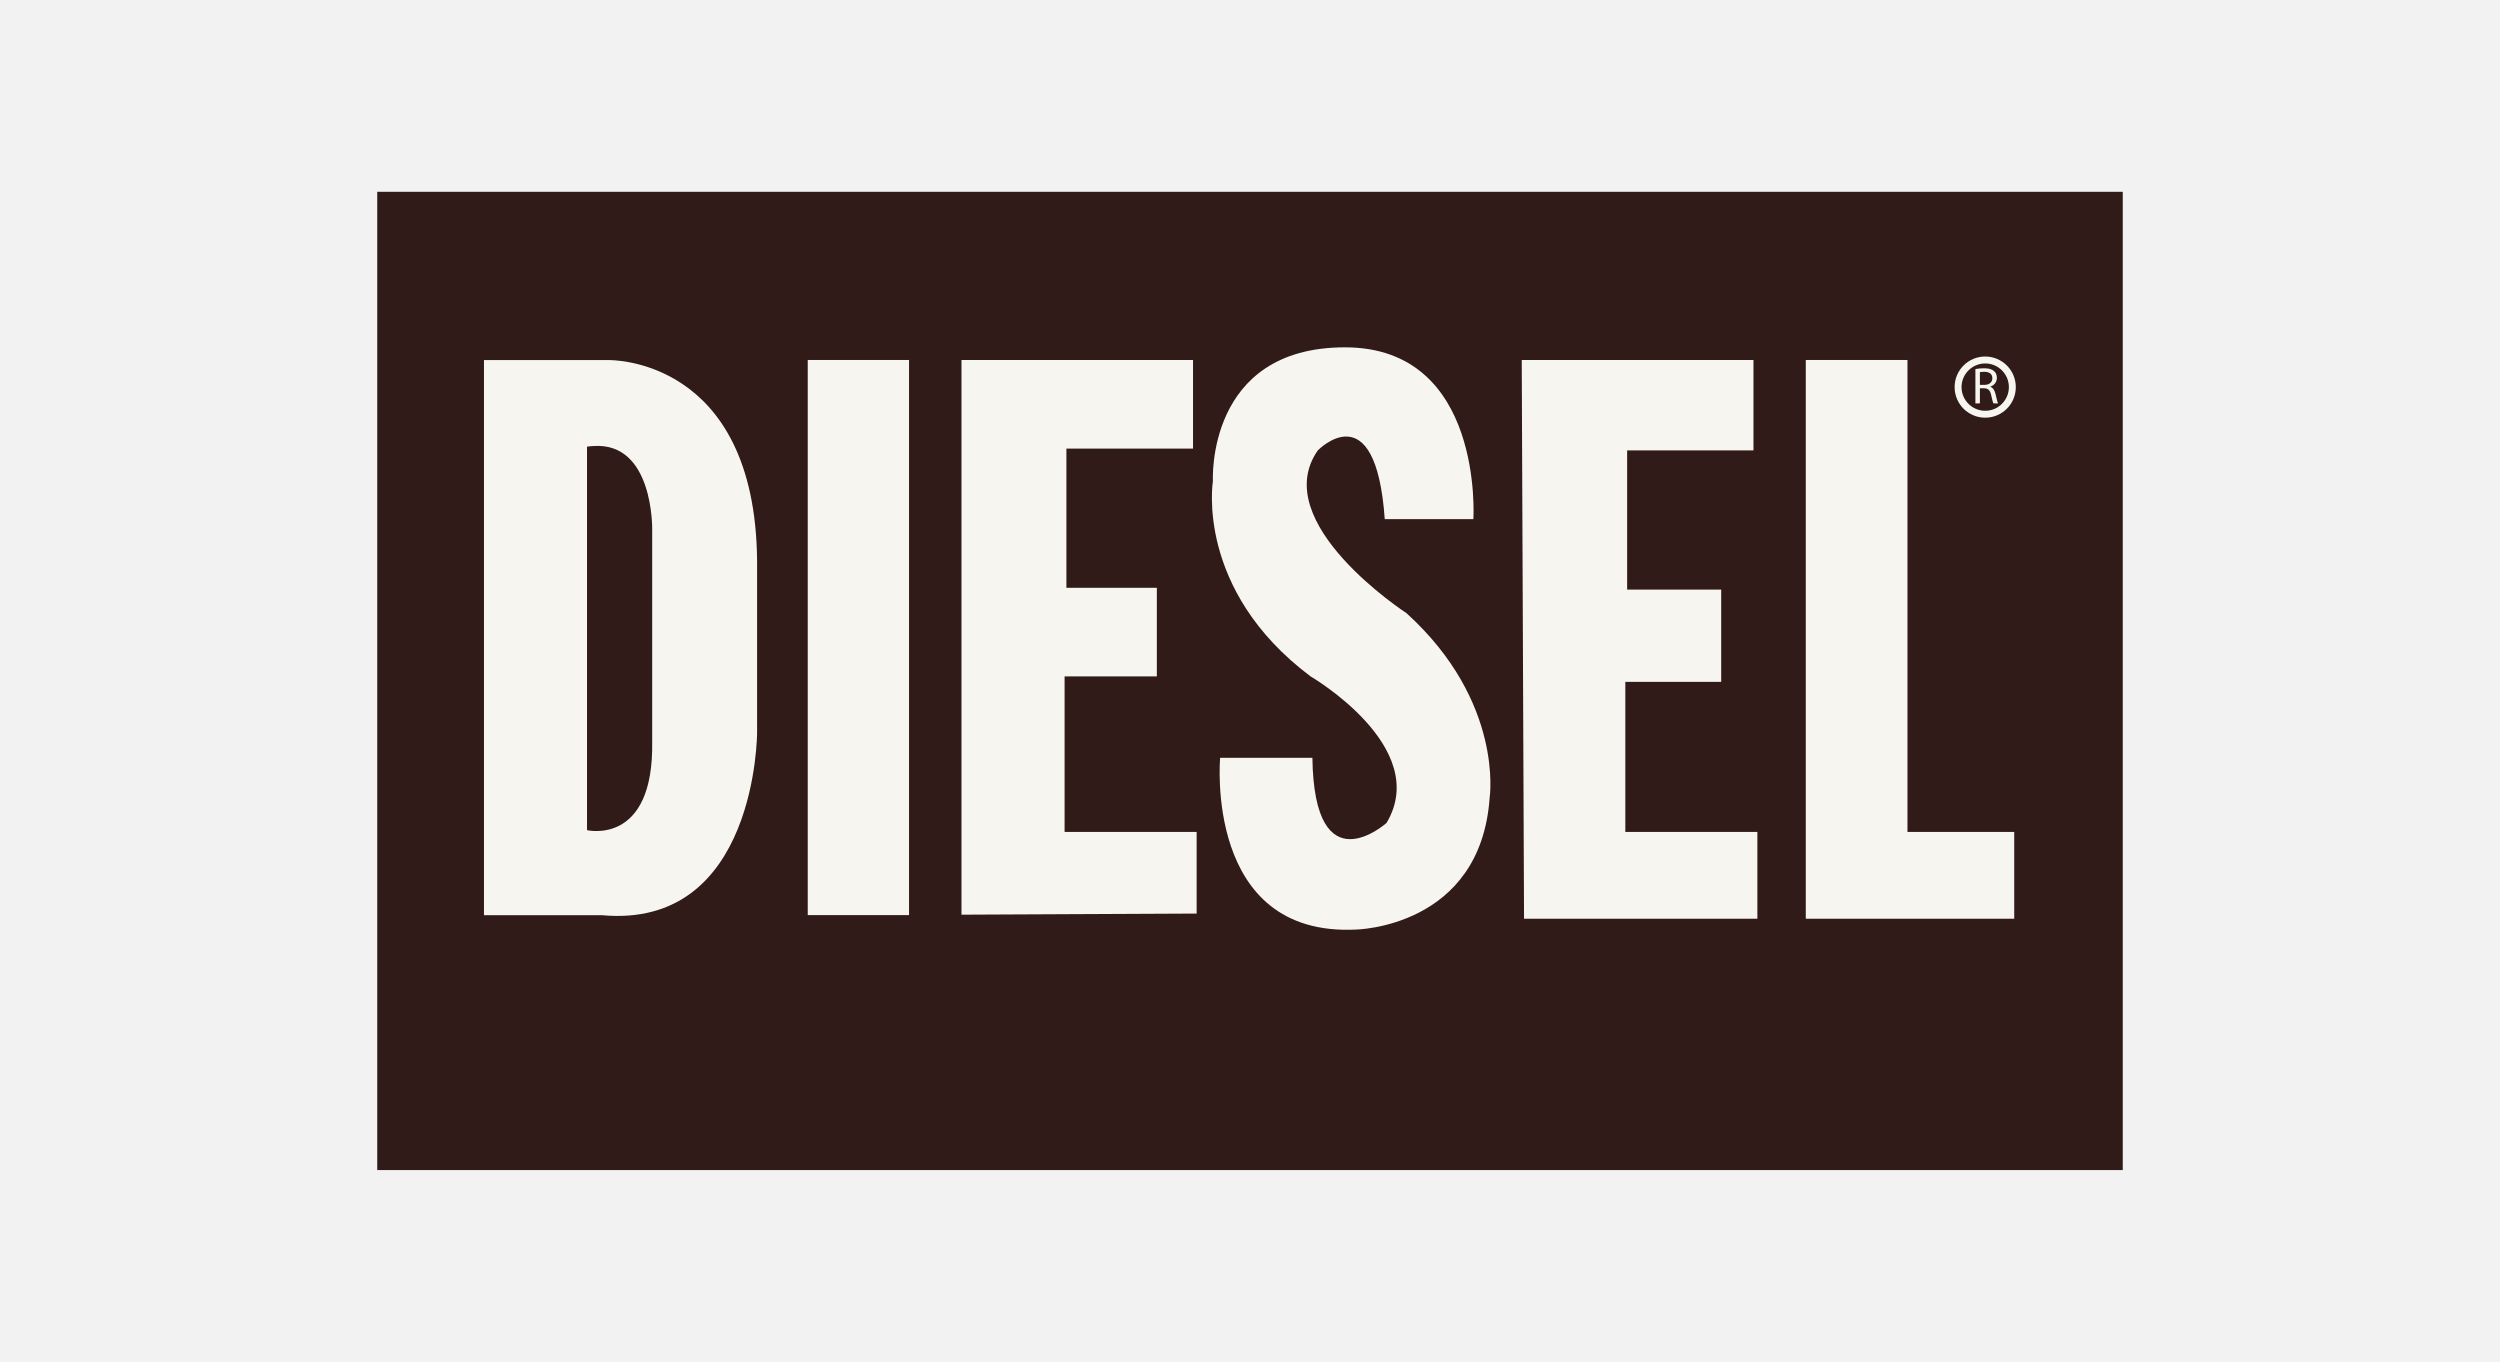
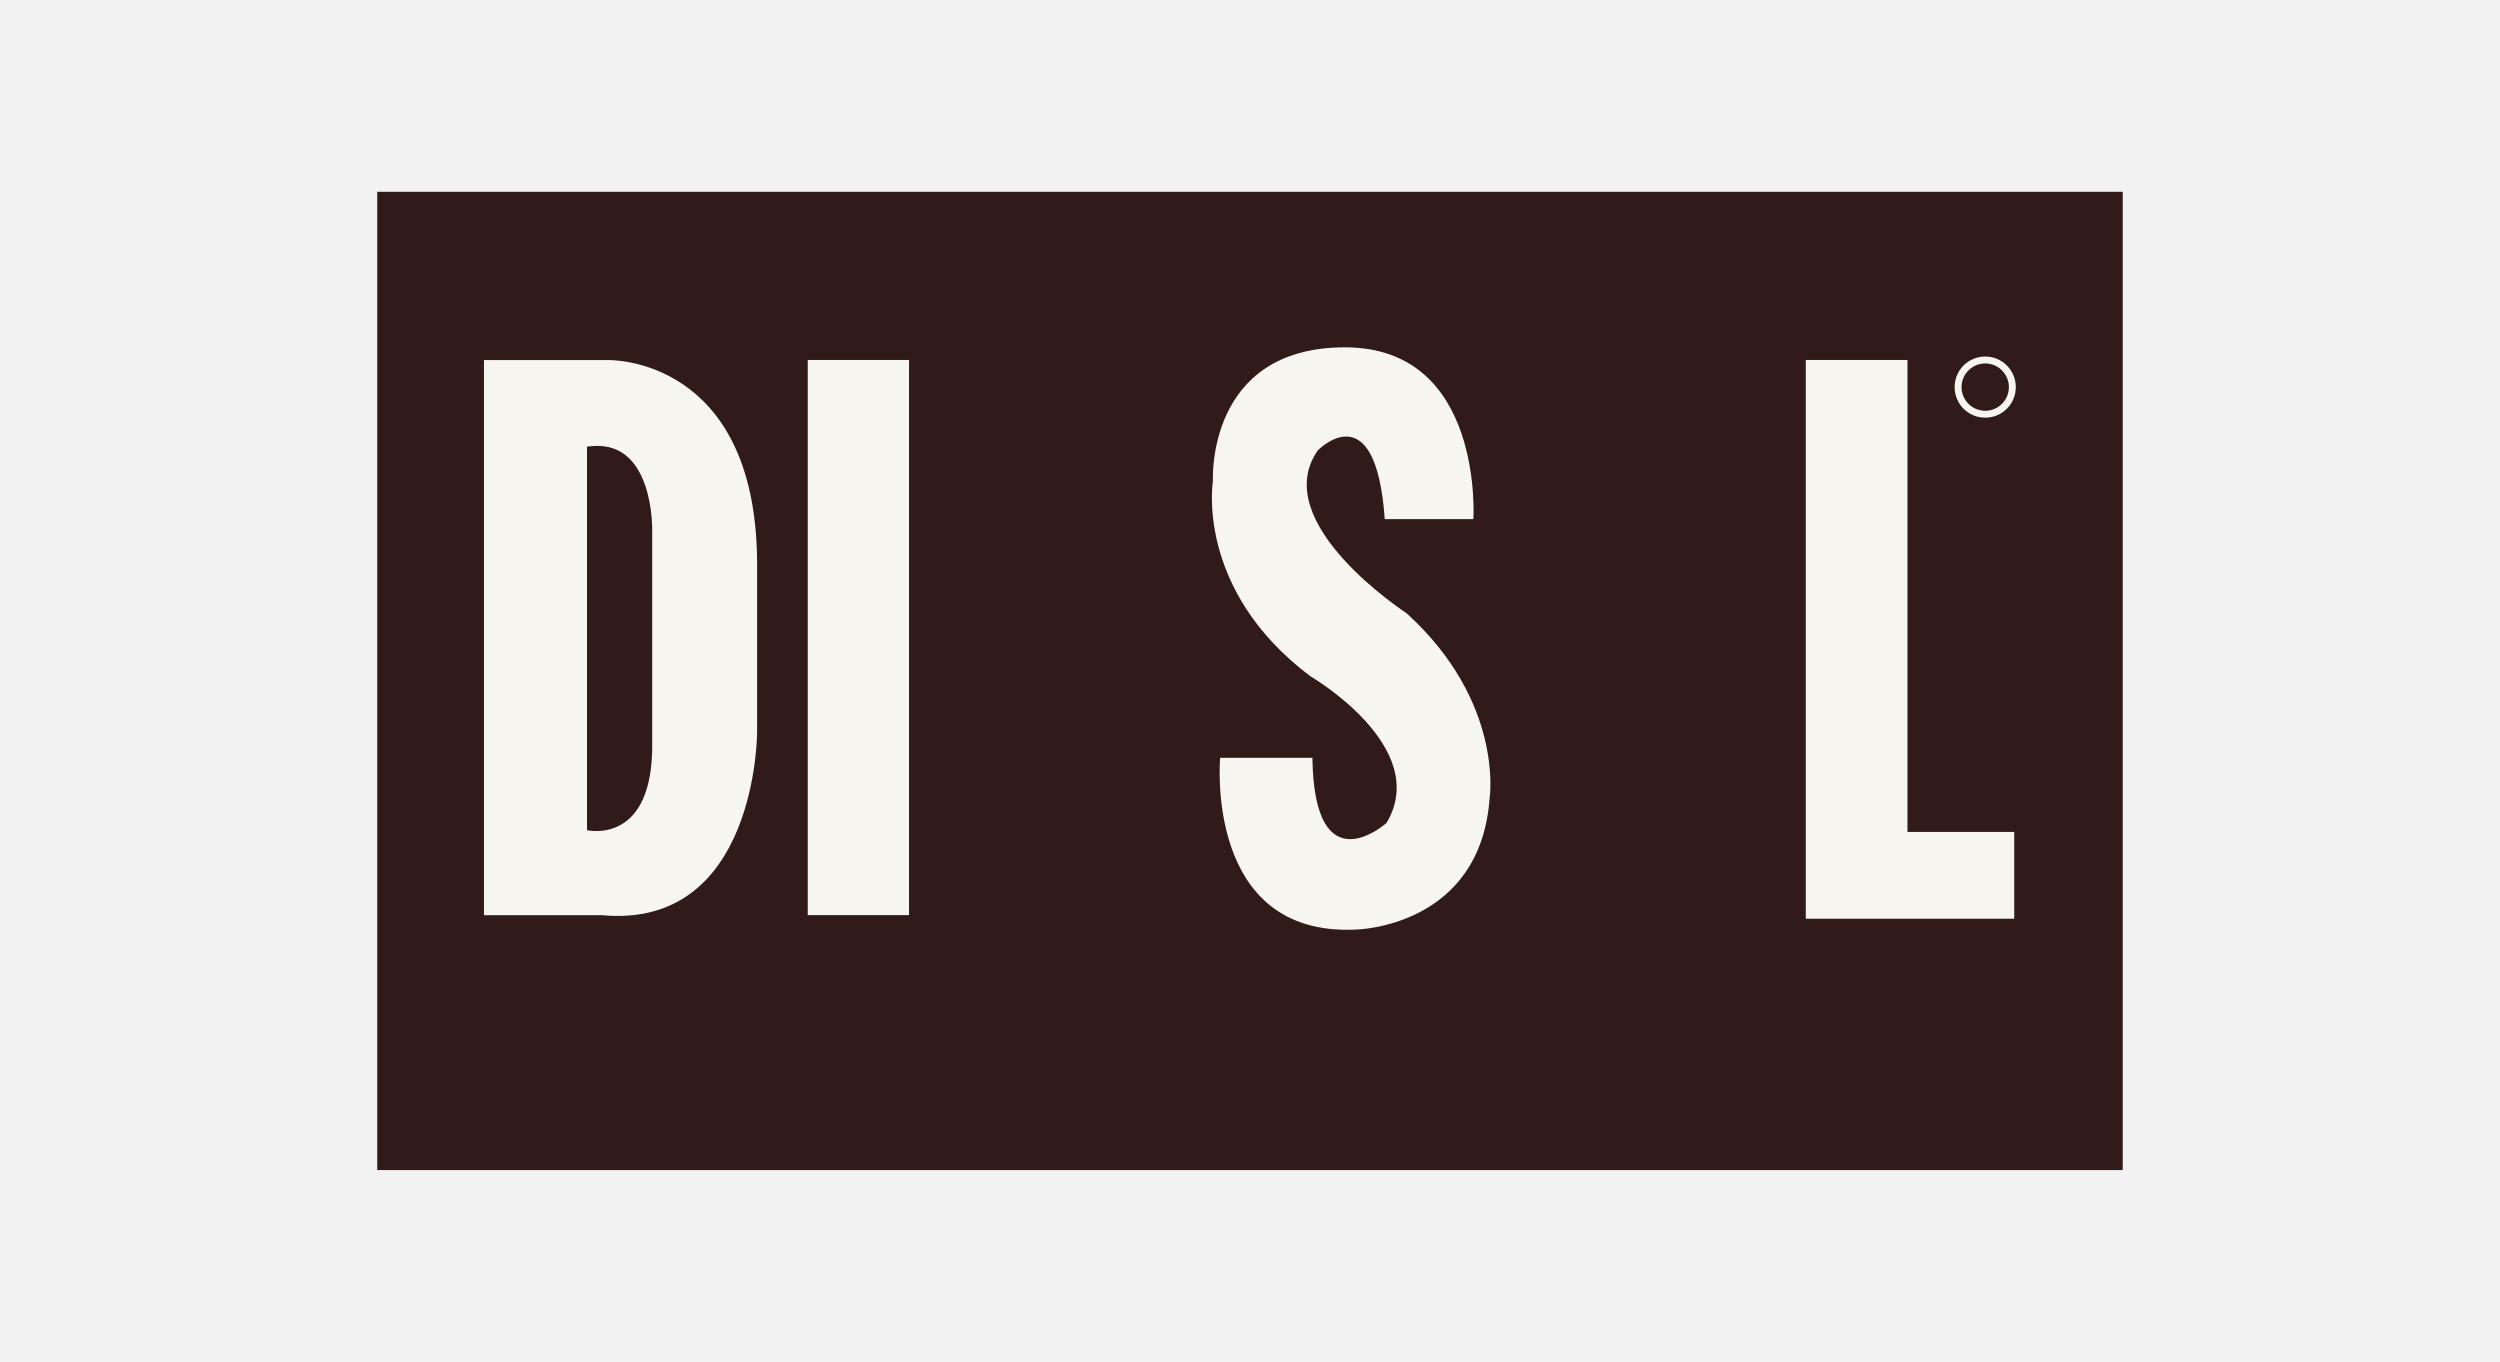
<svg xmlns="http://www.w3.org/2000/svg" fill="none" viewBox="0 0 782 426" height="426" width="782">
  <rect fill="#F2F2F2" height="426" width="782" />
  <g clip-path="url(#clip0_335_286)">
    <path fill="#301B18" d="M118 60H664V366H118V60Z" />
    <path fill="#F7F5EF" d="M151.385 112.638V286.267H188.18C236.841 290.792 236.82 229.102 236.82 229.102V175.432C236.254 111.516 190.413 112.638 190.413 112.638H151.385ZM185.559 139.522C204.56 138.161 204.005 165.726 204.005 165.726V231.917C204.57 264.726 183.617 259.674 183.617 259.674V139.716C184.271 139.61 184.946 139.566 185.559 139.522Z" />
    <path fill="#F7F5EF" d="M252.66 112.602H284.346V286.248H252.66V112.602Z" />
-     <path fill="#F7F5EF" d="M374.307 285.764V260.229H333.003V211.584H361.861V183.872H333.571V140.317H373.179V112.602H300.752V286.112L374.307 285.764Z" />
    <path fill="#F7F5EF" d="M433.148 162.377H460.873C460.873 162.377 464.268 108.645 420.699 108.645C377.131 108.645 379.399 150.497 379.399 150.497C379.399 150.497 373.741 184.433 409.953 211.58C409.953 211.58 447.862 233.643 433.717 257.396C433.717 257.396 411.084 277.76 410.516 237.035H381.66C381.66 237.035 376.569 293.031 424.095 290.77C424.095 290.77 463.134 290.202 465.968 249.479C465.968 249.479 470.494 219.5 439.939 191.785C439.939 191.785 396.374 163.504 412.215 140.879C412.215 140.879 430.321 122.216 433.148 162.377Z" />
-     <path fill="#F7F5EF" d="M476 112.602H548.486V140.882H508.969V184.437H538.389V213.283H508.403V260.229H549.707V287.379H476.718L476 112.602Z" />
    <path fill="#F7F5EF" d="M564.85 112.602H596.656V260.229H630.05V287.379H564.85V112.602Z" />
-     <path fill="#F7F5EF" d="M617.902 115.439C618.614 115.294 619.651 115.197 620.599 115.197C622.106 115.197 623.094 115.489 623.771 116.104C624.305 116.573 624.628 117.315 624.628 118.173C624.628 119.595 623.706 120.552 622.575 120.937V120.986C623.401 121.278 623.901 122.055 624.178 123.185C624.532 124.704 624.79 125.754 625.004 126.173H623.547C623.367 125.865 623.128 124.928 622.836 123.57C622.513 122.067 621.913 121.502 620.636 121.452H619.313V126.173H617.905V115.439H617.902ZM619.31 120.387H620.748C622.252 120.387 623.206 119.564 623.206 118.319C623.206 116.912 622.187 116.3 620.698 116.3C620.018 116.3 619.549 116.365 619.31 116.43V120.387Z" />
    <path fill="#F7F5EF" d="M630.547 121.086C630.544 123.732 629.472 126.127 627.745 127.854H627.742C626.011 129.58 623.622 130.649 620.978 130.652V130.655H620.975H620.972V130.652C618.325 130.652 615.933 129.58 614.203 127.854C612.472 126.124 611.407 123.732 611.403 121.093H611.4V121.089V121.086H611.403C611.407 118.44 612.475 116.049 614.203 114.319C615.93 112.589 618.325 111.524 620.969 111.521V111.518H620.975H620.978V111.521C623.619 111.521 626.011 112.592 627.745 114.322C629.475 116.052 630.544 118.44 630.544 121.083H630.547V121.086ZM628.379 121.089L628.375 121.083H628.379C628.379 119.046 627.546 117.198 626.207 115.859V115.856C624.871 114.518 623.023 113.688 620.978 113.688V113.692H620.975H620.969V113.688C618.931 113.688 617.083 114.521 615.741 115.859C614.398 117.198 613.569 119.049 613.569 121.089H613.575V121.093V121.096H613.569C613.572 123.133 614.401 124.978 615.741 126.319C617.079 127.661 618.931 128.49 620.972 128.49V128.487H620.975H620.978V128.49C623.02 128.49 624.868 127.661 626.21 126.323H626.207C627.549 124.978 628.379 123.127 628.379 121.089Z" />
  </g>
  <defs>
    <clipPath id="clip0_335_286">
      <rect transform="translate(118 60)" fill="white" height="306" width="546" />
    </clipPath>
  </defs>
</svg>